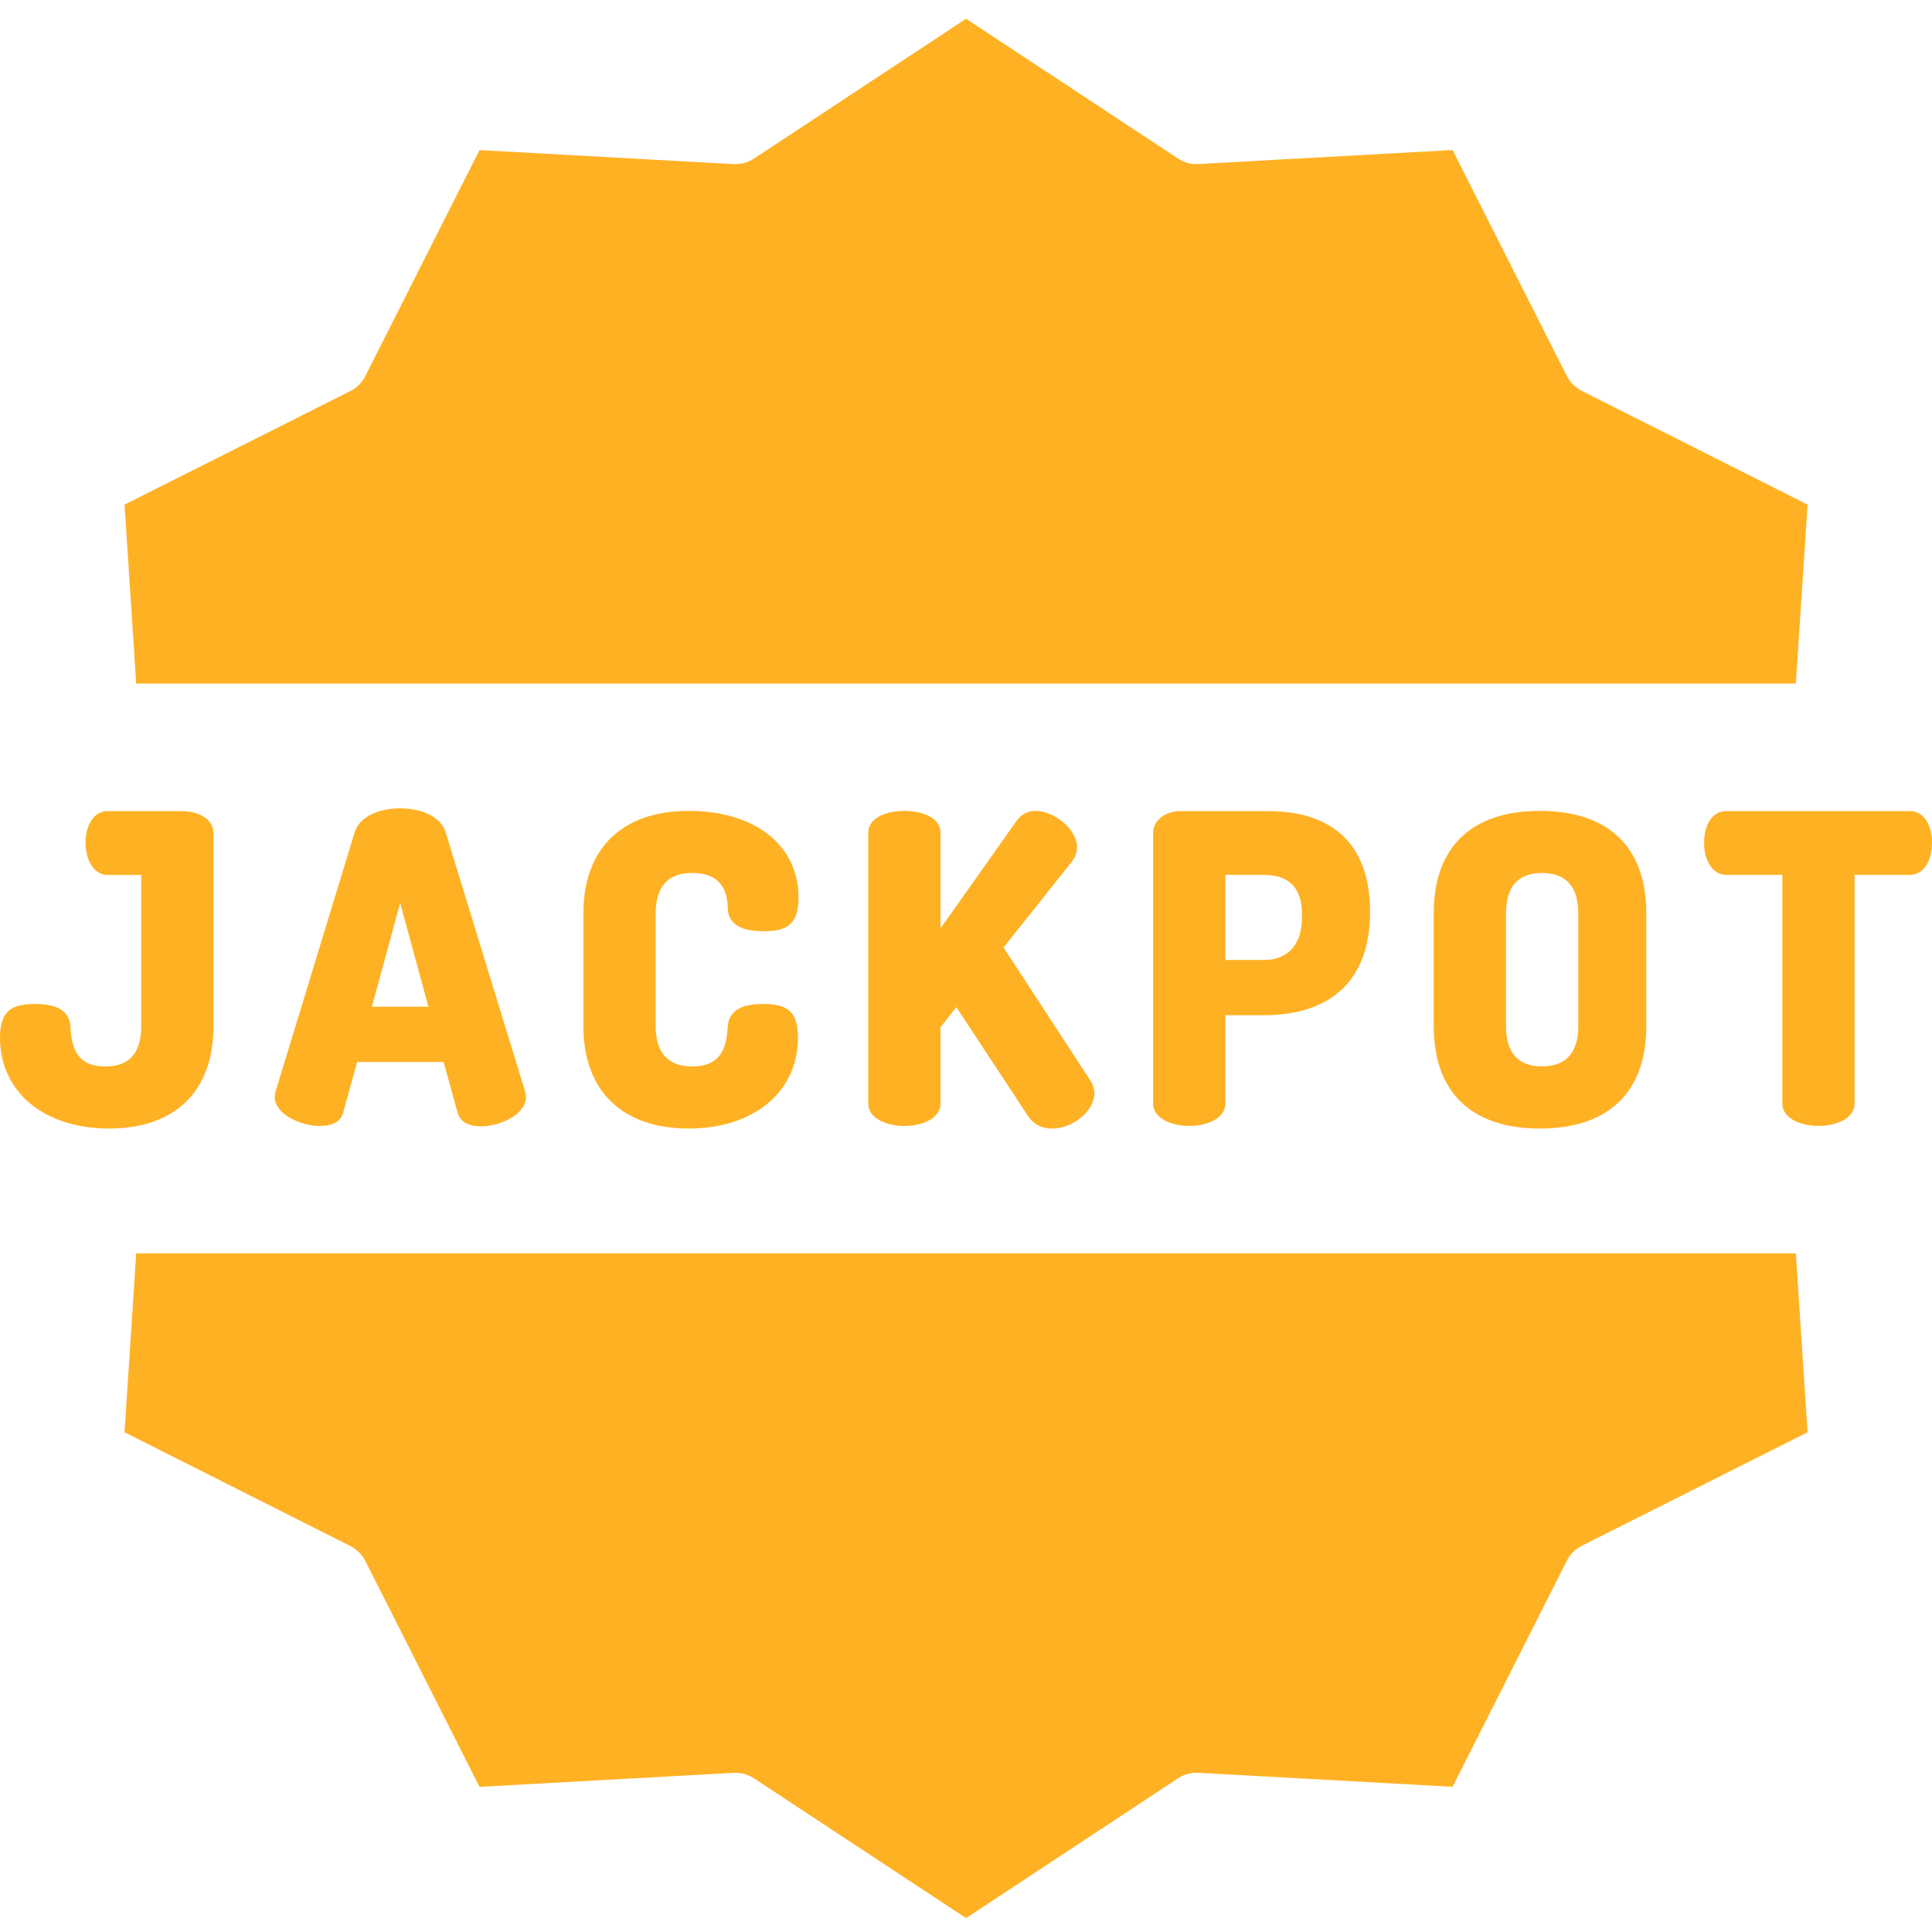
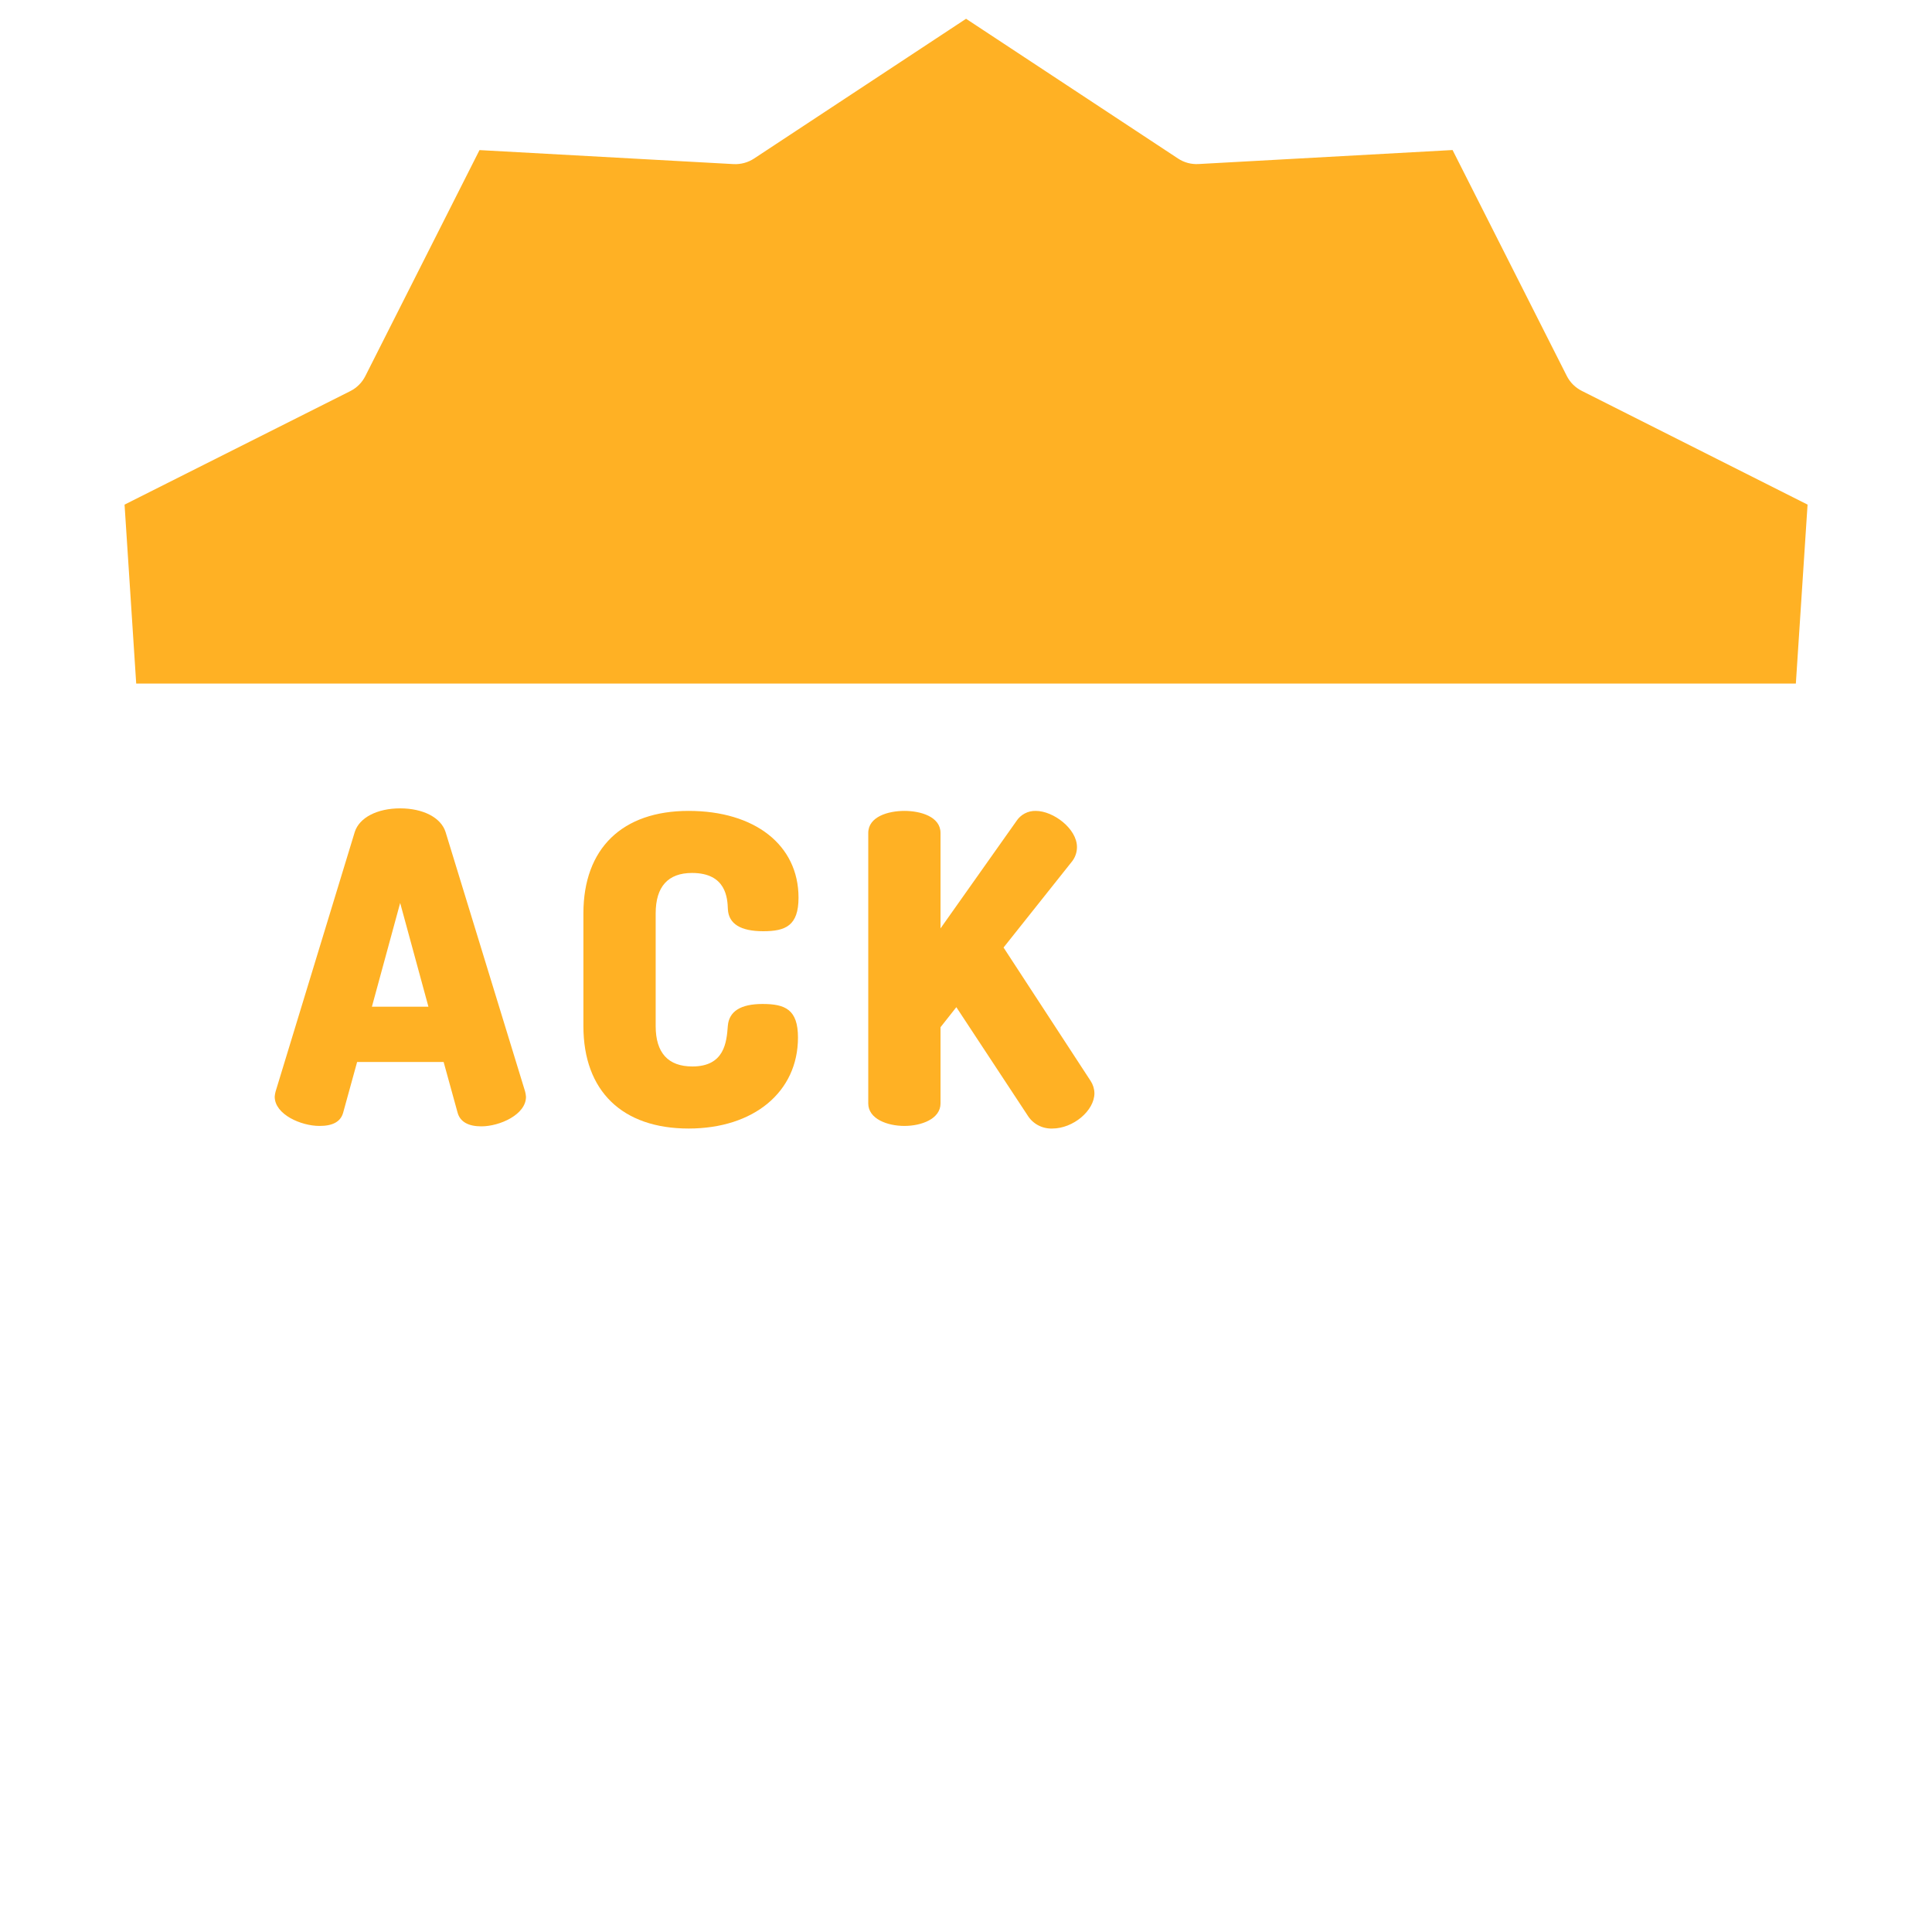
<svg xmlns="http://www.w3.org/2000/svg" width="32" height="32" viewBox="0 0 32 32" fill="none">
-   <path d="M2.256 20.759L2.063 23.723L5.802 25.607C5.909 25.661 5.996 25.747 6.051 25.854L7.942 29.596L12.15 29.364C12.16 29.363 12.17 29.363 12.181 29.363C12.291 29.363 12.399 29.395 12.49 29.456L16.001 31.77L19.511 29.455C19.611 29.389 19.731 29.356 19.852 29.363L24.059 29.595L25.951 25.852C26.005 25.744 26.092 25.657 26.199 25.603L29.939 23.723L29.745 20.759H2.256Z" fill="#FFB124" />
  <path d="M29.745 11.322L29.939 8.358L26.199 6.474C26.092 6.42 26.005 6.334 25.951 6.227L24.059 2.485L19.852 2.717C19.731 2.724 19.611 2.692 19.511 2.625L16.001 0.311L12.491 2.625C12.39 2.692 12.27 2.724 12.15 2.718L7.942 2.486L6.051 6.229C5.997 6.337 5.909 6.424 5.802 6.478L2.063 8.358L2.256 11.322H29.745Z" fill="#FFB124" />
-   <path d="M3.536 16.995V13.805C3.536 13.548 3.263 13.435 3.015 13.435H1.783C1.53 13.435 1.417 13.704 1.417 13.956C1.417 14.263 1.567 14.492 1.783 14.492H2.339V16.995C2.339 17.439 2.146 17.664 1.744 17.664C1.211 17.664 1.186 17.26 1.165 16.992C1.145 16.751 0.954 16.629 0.59 16.629C0.216 16.629 0 16.72 0 17.185C0 18.087 0.729 18.692 1.807 18.692C2.903 18.692 3.536 18.073 3.536 16.995Z" fill="#FFB124" />
  <path d="M5.683 18.432L5.915 17.59H7.348L7.58 18.432C7.623 18.582 7.759 18.656 7.973 18.656C8.274 18.656 8.712 18.463 8.712 18.167C8.71 18.137 8.705 18.107 8.697 18.077L7.38 13.781C7.305 13.543 7.01 13.389 6.628 13.389C6.246 13.389 5.951 13.543 5.876 13.78L4.565 18.078C4.557 18.106 4.552 18.135 4.55 18.164C4.55 18.46 4.988 18.649 5.29 18.649C5.504 18.65 5.64 18.583 5.683 18.432ZM6.628 14.956L7.096 16.674H6.16L6.628 14.956Z" fill="#FFB124" />
  <path d="M11.462 14.459C12.031 14.459 12.049 14.88 12.056 15.06C12.069 15.302 12.267 15.424 12.641 15.424C13.011 15.424 13.226 15.333 13.226 14.868C13.226 13.995 12.501 13.431 11.405 13.431C10.309 13.431 9.663 14.05 9.663 15.129V16.995C9.663 18.073 10.309 18.692 11.406 18.692C12.484 18.692 13.217 18.086 13.217 17.185C13.217 16.72 13.005 16.629 12.63 16.629C12.267 16.629 12.075 16.751 12.055 16.992C12.035 17.26 12.001 17.664 11.468 17.664C11.066 17.664 10.86 17.438 10.86 16.995V15.129C10.86 14.685 11.065 14.459 11.462 14.459Z" fill="#FFB124" />
  <path d="M14.98 13.431C14.71 13.431 14.381 13.527 14.381 13.797V18.276C14.381 18.533 14.698 18.649 14.98 18.649C15.261 18.649 15.578 18.533 15.578 18.276V17.014L15.84 16.682L17.018 18.471C17.105 18.614 17.262 18.698 17.43 18.692C17.774 18.692 18.127 18.397 18.127 18.107C18.126 18.036 18.104 17.965 18.065 17.905L16.622 15.694L17.761 14.262C17.811 14.195 17.838 14.114 17.838 14.03C17.838 13.727 17.448 13.431 17.155 13.431C17.026 13.428 16.904 13.492 16.834 13.601L15.578 15.377V13.797C15.578 13.527 15.249 13.431 14.98 13.431Z" fill="#FFB124" />
-   <path d="M20.296 18.276V16.815H20.937C22.077 16.815 22.691 16.198 22.691 15.121V15.086C22.691 14.019 22.102 13.435 21.007 13.435H19.55C19.297 13.435 19.099 13.589 19.099 13.797V18.276C19.099 18.533 19.416 18.649 19.698 18.649C19.979 18.649 20.296 18.533 20.296 18.276ZM20.296 14.491H20.937C21.329 14.491 21.564 14.691 21.564 15.129V15.206C21.564 15.644 21.329 15.9 20.937 15.9H20.296V14.491Z" fill="#FFB124" />
-   <path d="M25.504 13.431C24.369 13.431 23.747 14.034 23.747 15.128V16.994C23.747 18.089 24.369 18.692 25.504 18.692C26.644 18.692 27.268 18.089 27.268 16.994V15.128C27.268 14.034 26.644 13.431 25.504 13.431ZM26.141 16.994C26.141 17.438 25.936 17.663 25.539 17.663C25.146 17.663 24.944 17.438 24.944 16.994V15.128C24.944 14.685 25.146 14.459 25.539 14.459C25.936 14.459 26.141 14.685 26.141 15.128V16.994Z" fill="#FFB124" />
-   <path d="M31.634 13.435H28.592C28.339 13.435 28.225 13.697 28.225 13.956C28.225 14.271 28.376 14.491 28.592 14.491H29.521V18.276C29.521 18.533 29.838 18.649 30.12 18.649C30.401 18.649 30.718 18.533 30.718 18.276V14.491H31.634C31.849 14.491 32 14.271 32 13.956C32 13.697 31.887 13.435 31.634 13.435Z" fill="#FFB124" />
</svg>